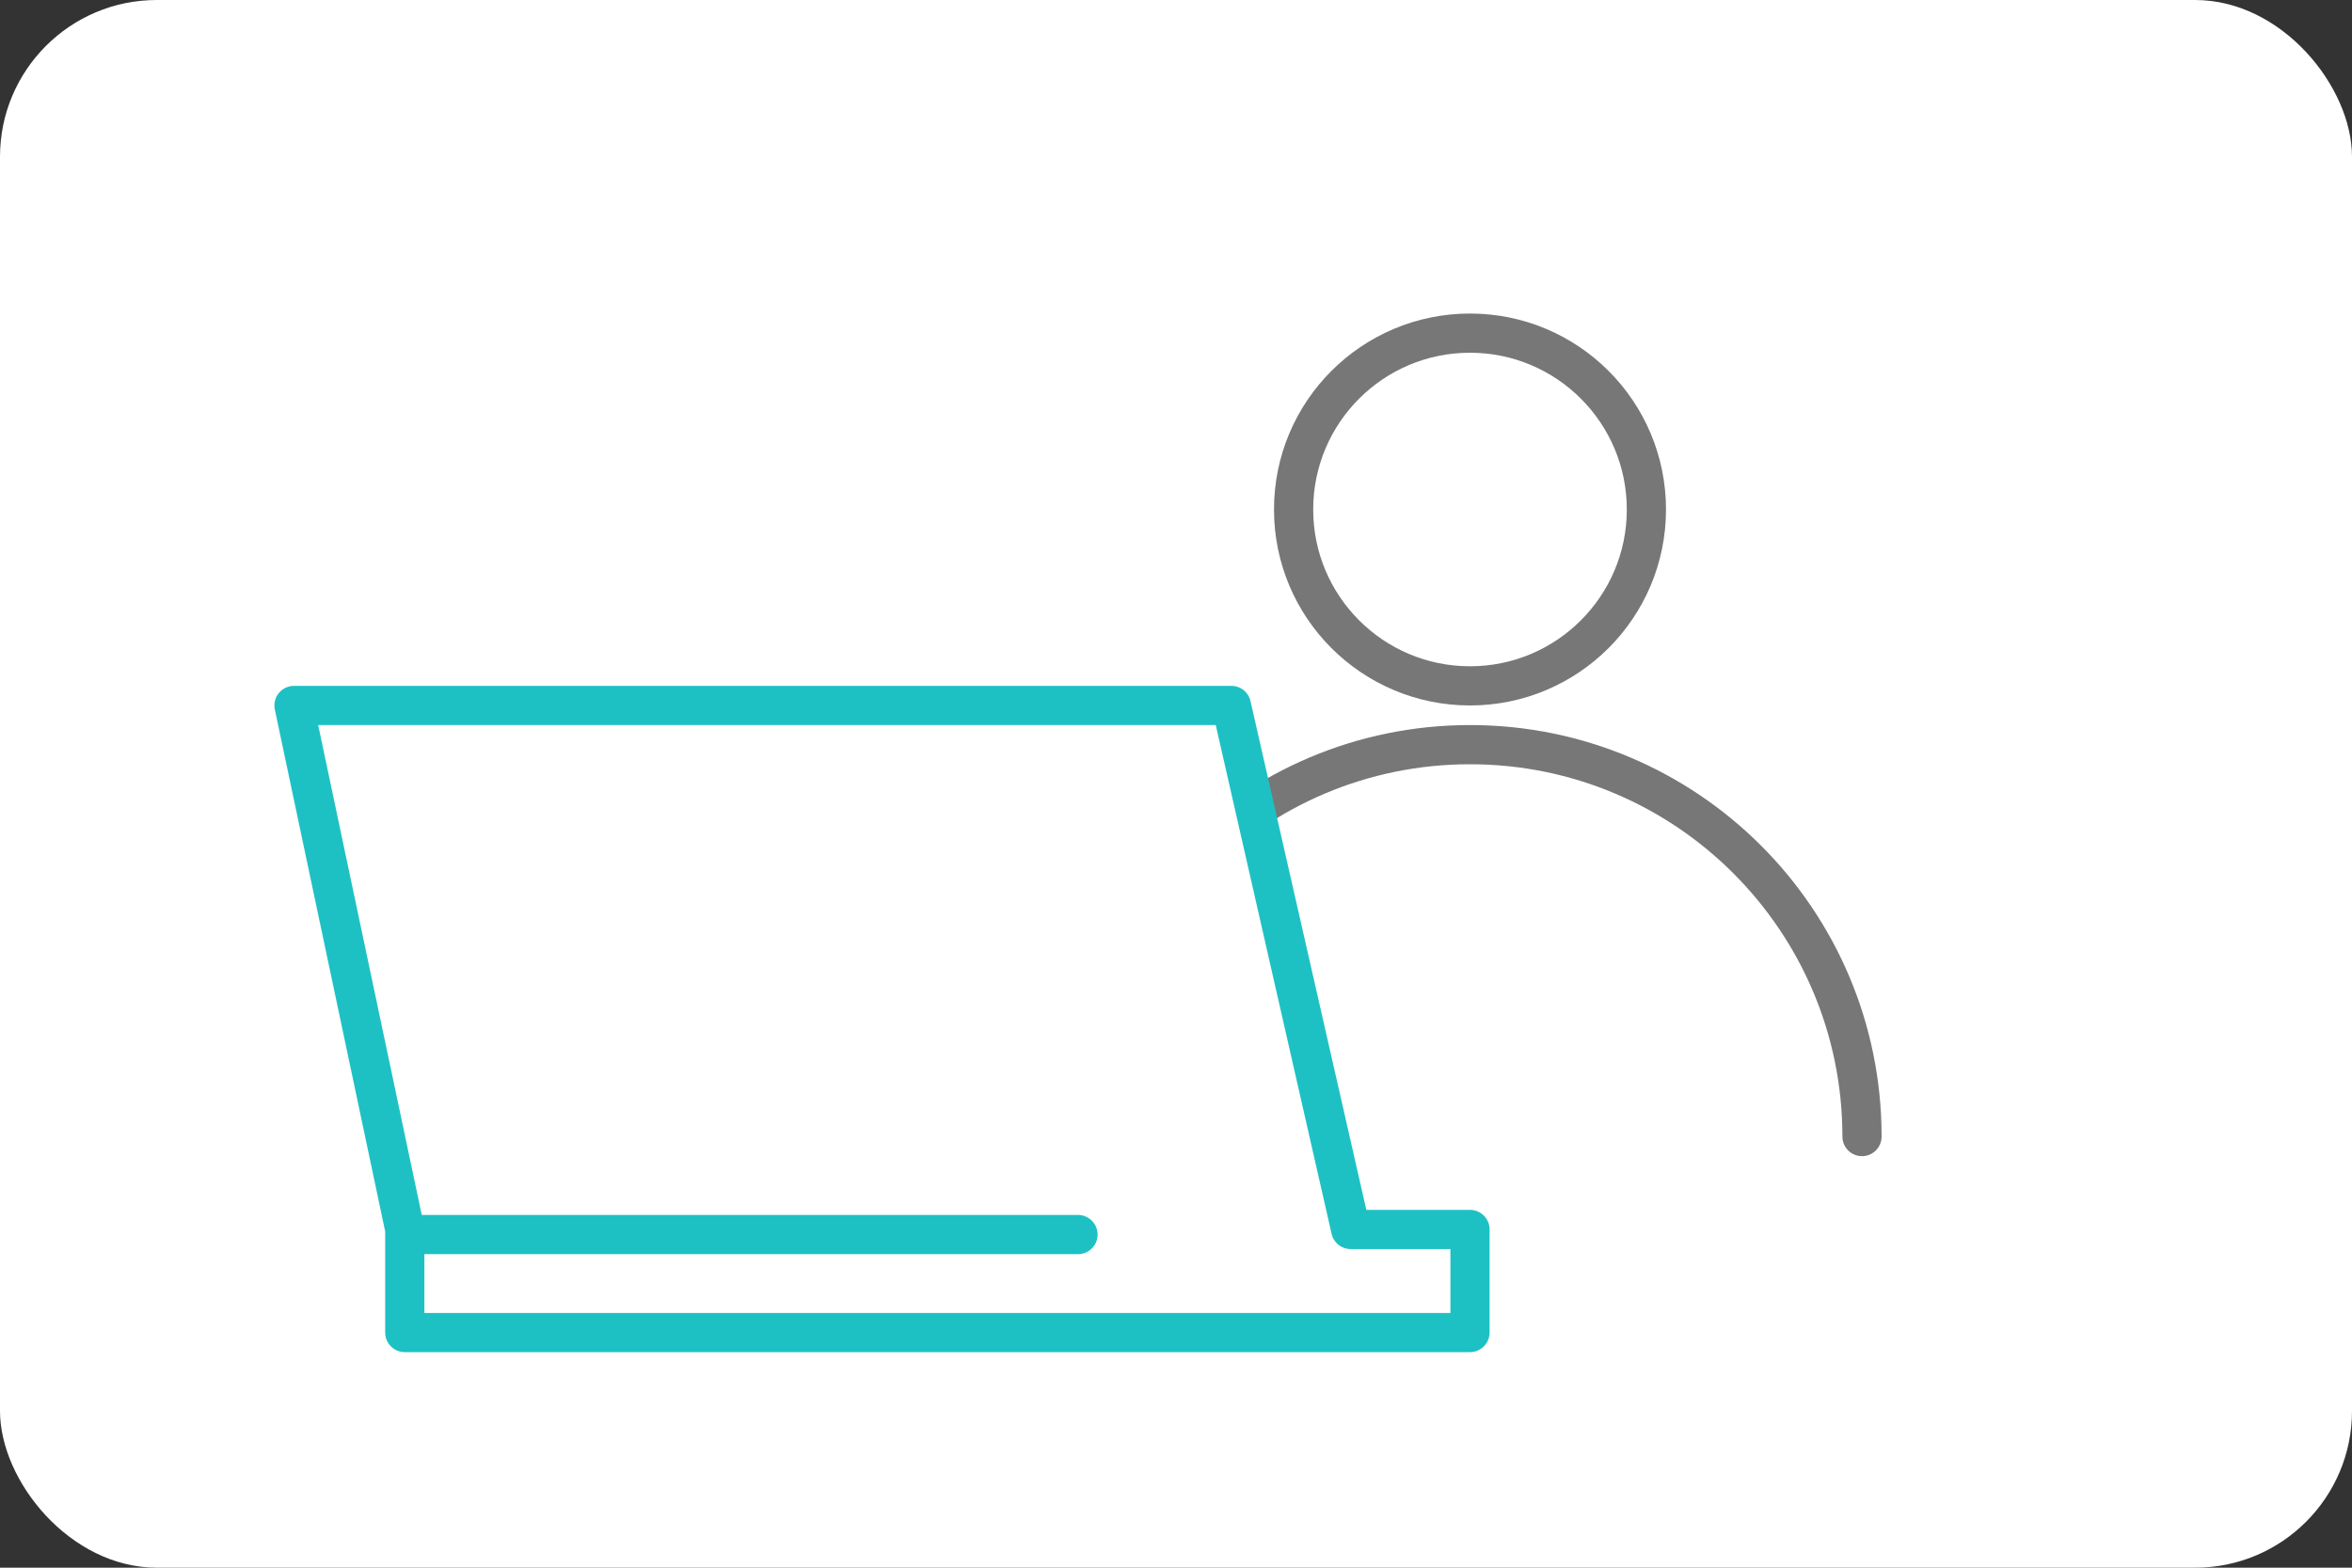
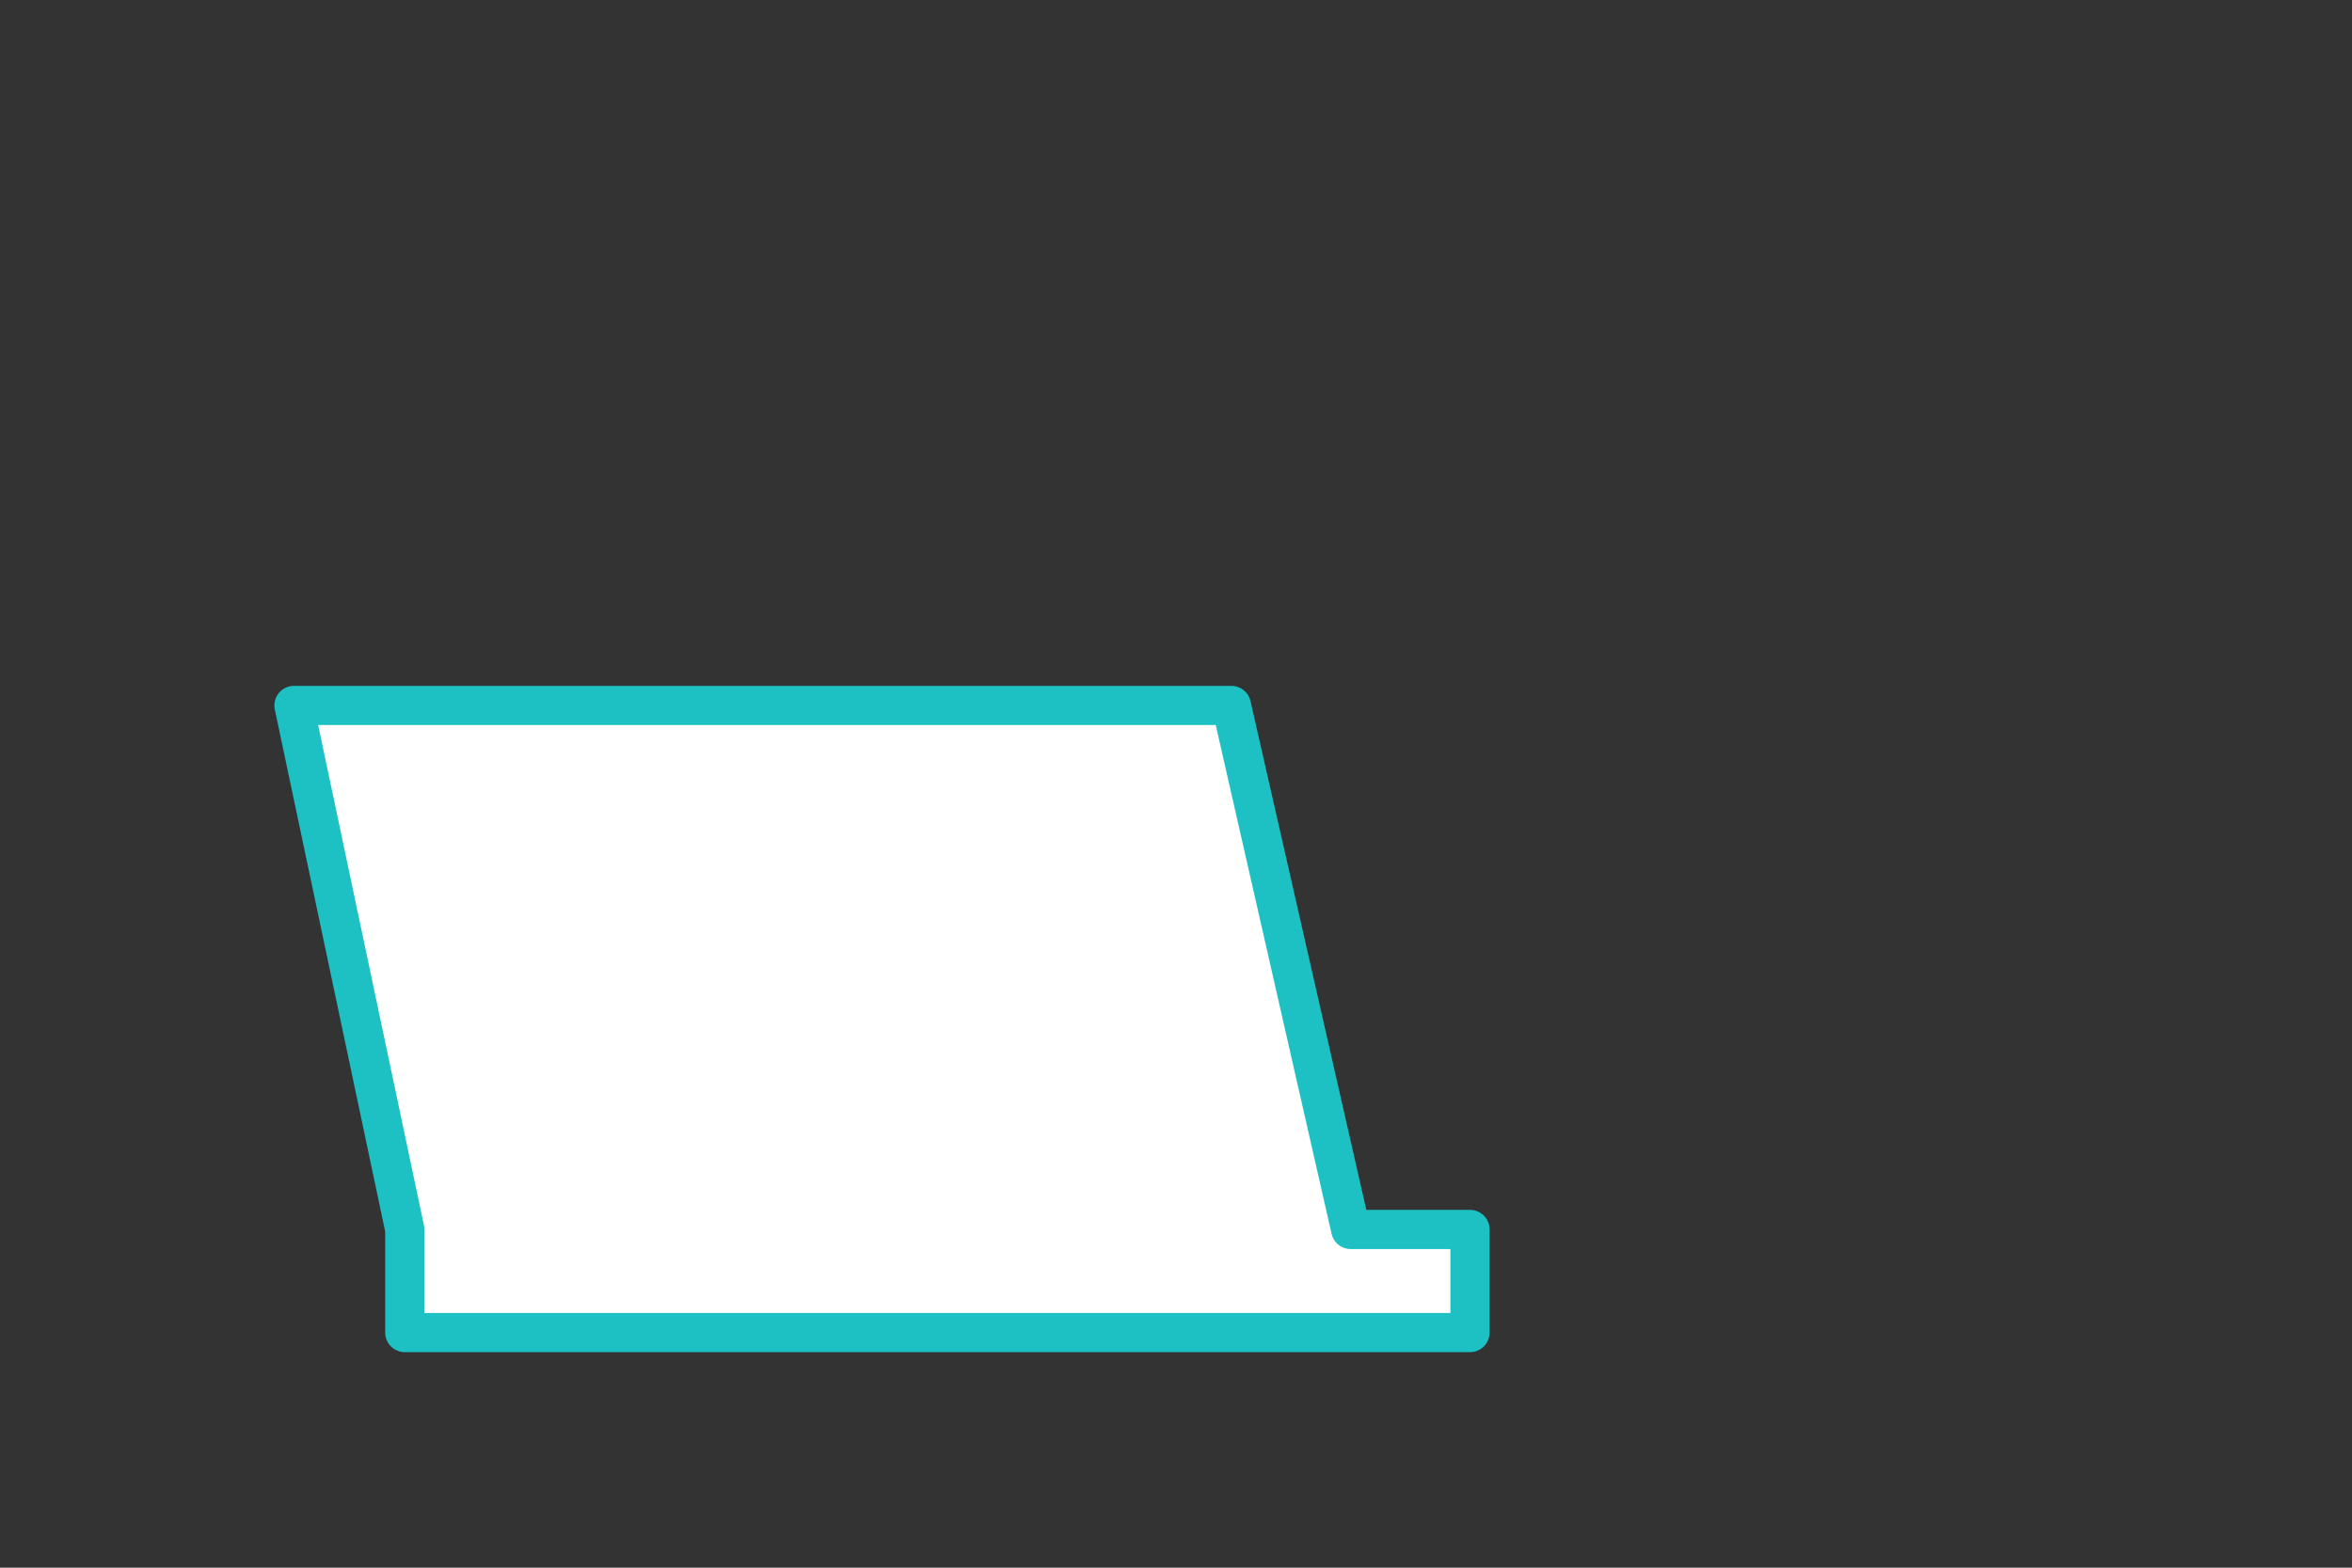
<svg xmlns="http://www.w3.org/2000/svg" width="120" height="80" viewBox="0 0 120 80" fill="none">
  <rect x="0" y="0" width="120" height="80" fill="#333333" stroke="none" />
-   <rect width="120" height="80" rx="8" fill="white" />
-   <circle cx="75" cy="26" r="9" stroke="#777777" stroke-width="2" />
-   <path d="M95 58C95 46.954 86.046 38 75 38C63.954 38 55 46.954 55 58" stroke="#777777" stroke-width="2" stroke-linecap="round" />
  <path d="M62.826 36H15L20.652 62.74V68H75V62.74H68.913L62.826 36Z" fill="white" stroke="#1DC1C4" stroke-width="2" stroke-linecap="round" stroke-linejoin="round" />
-   <path d="M21 63H55" stroke="#1DC1C4" stroke-width="2" stroke-linecap="round" />
</svg>